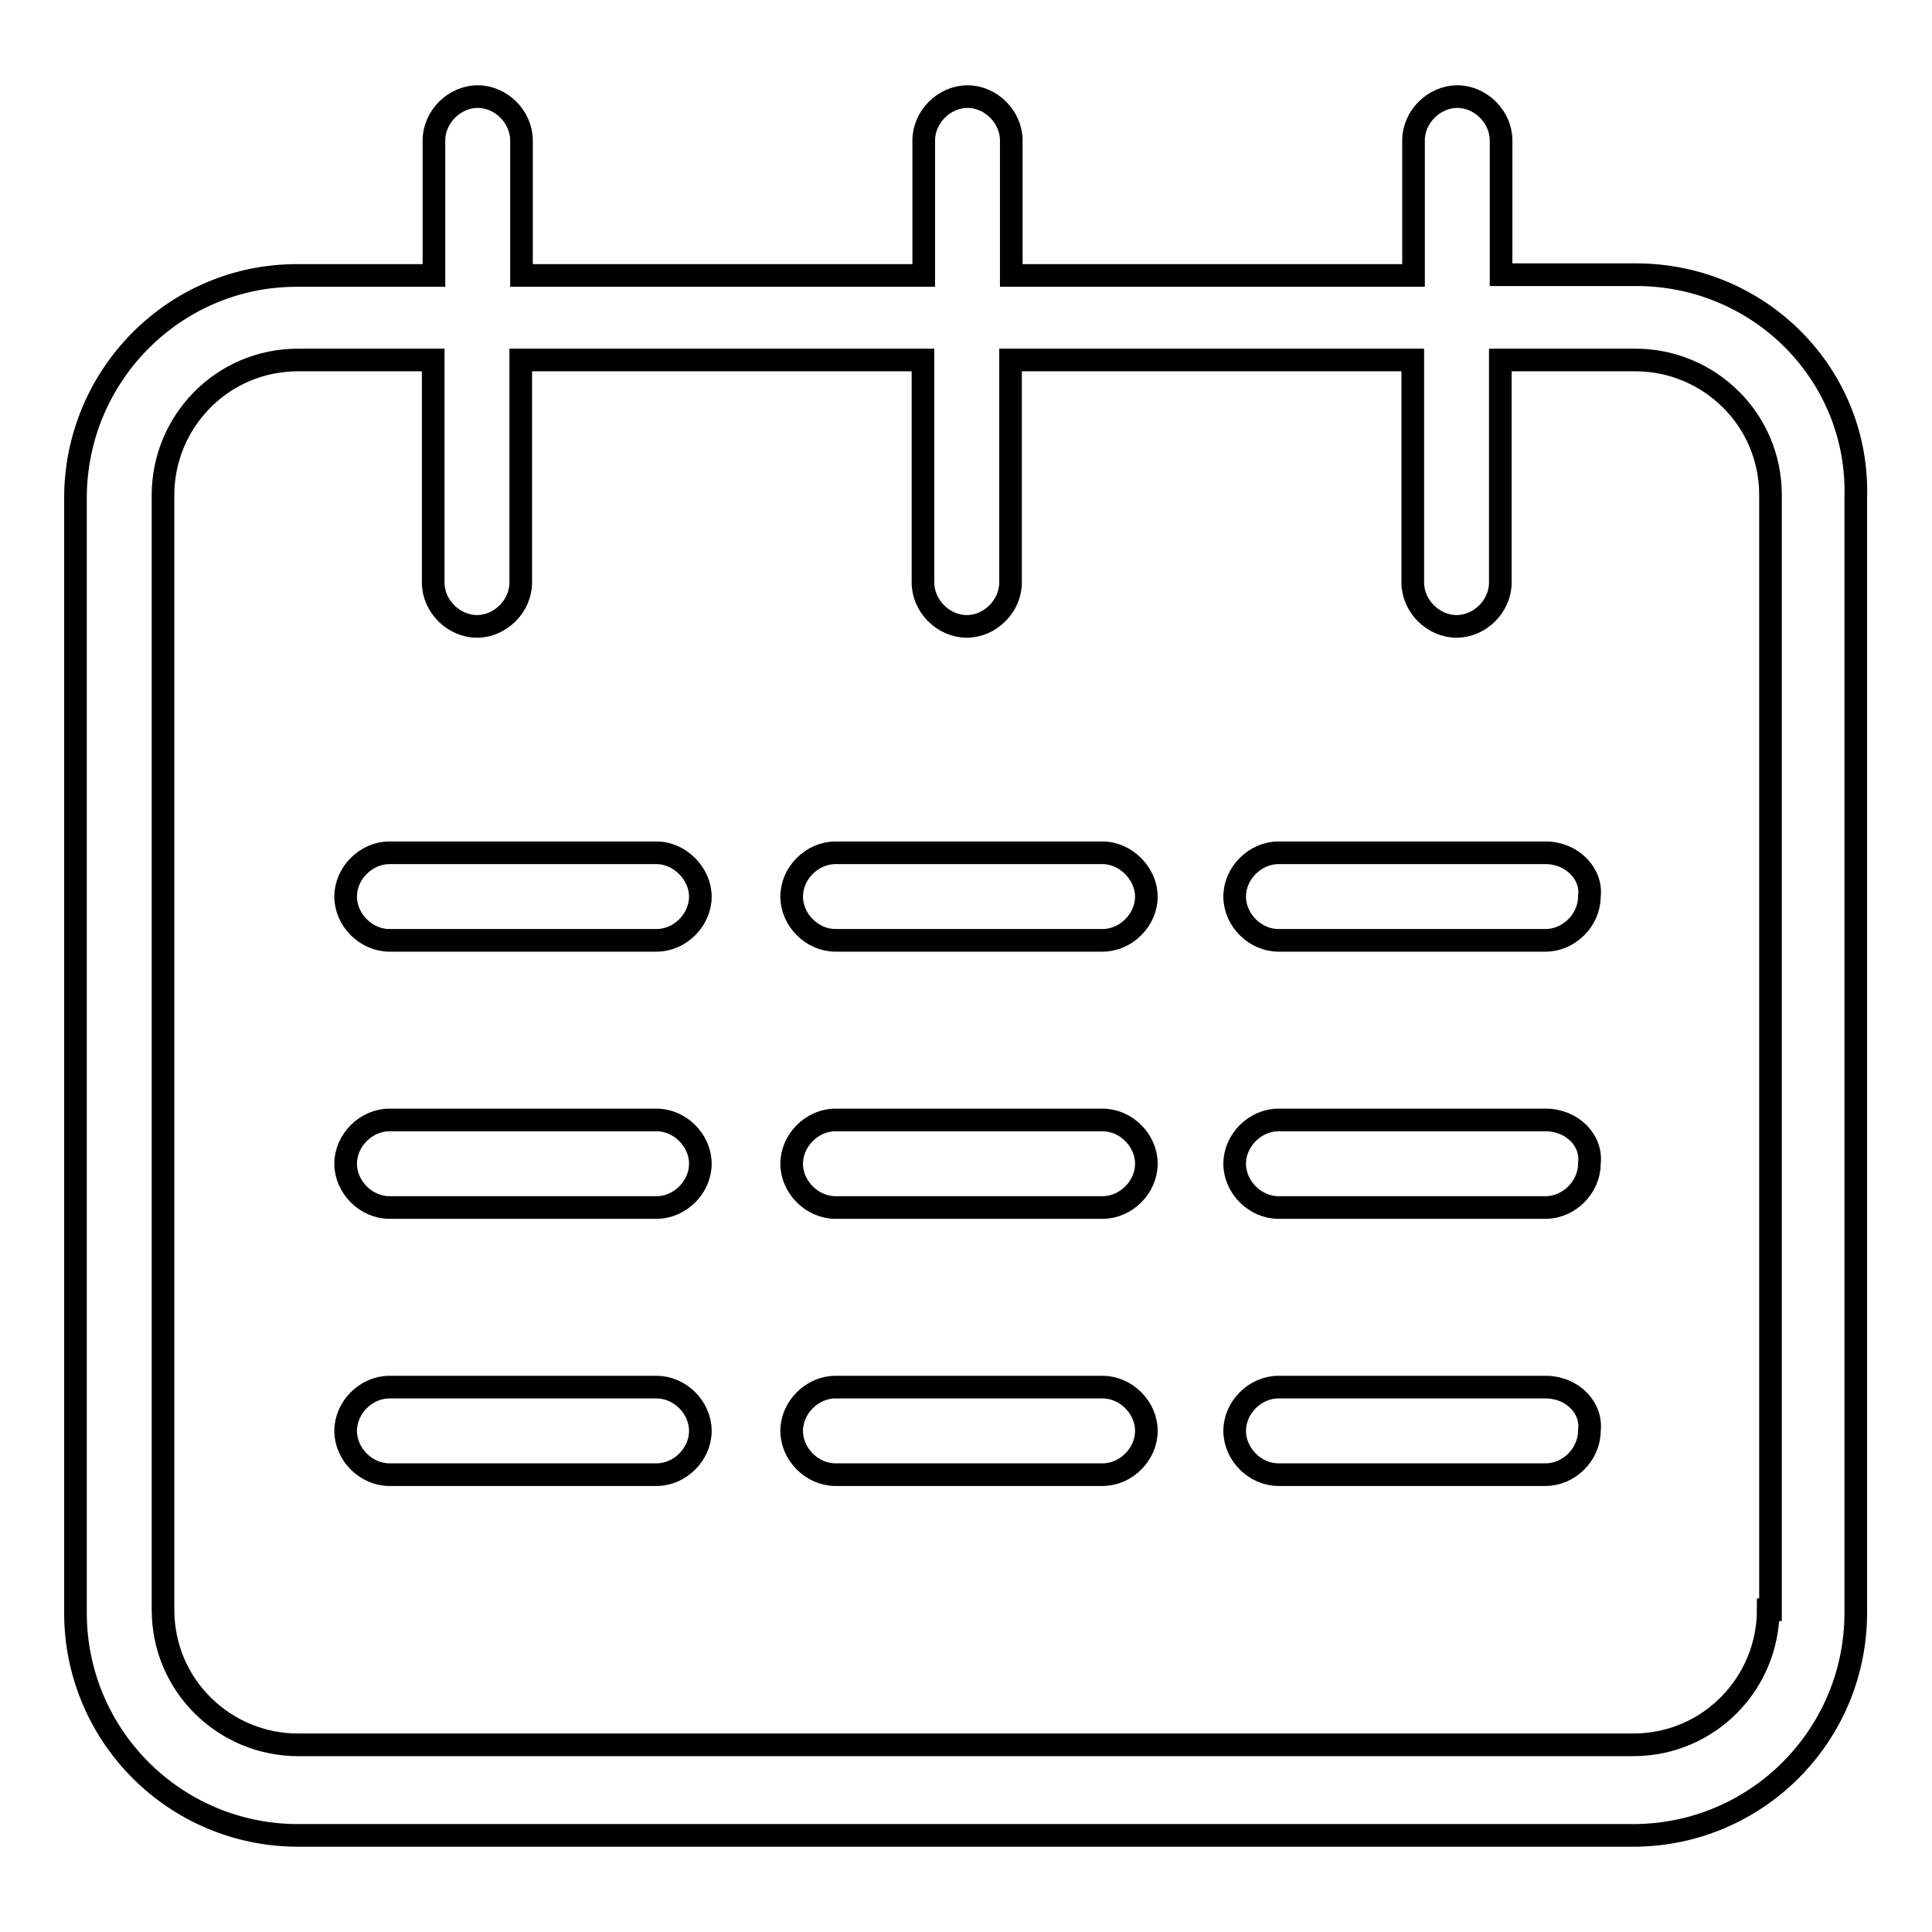
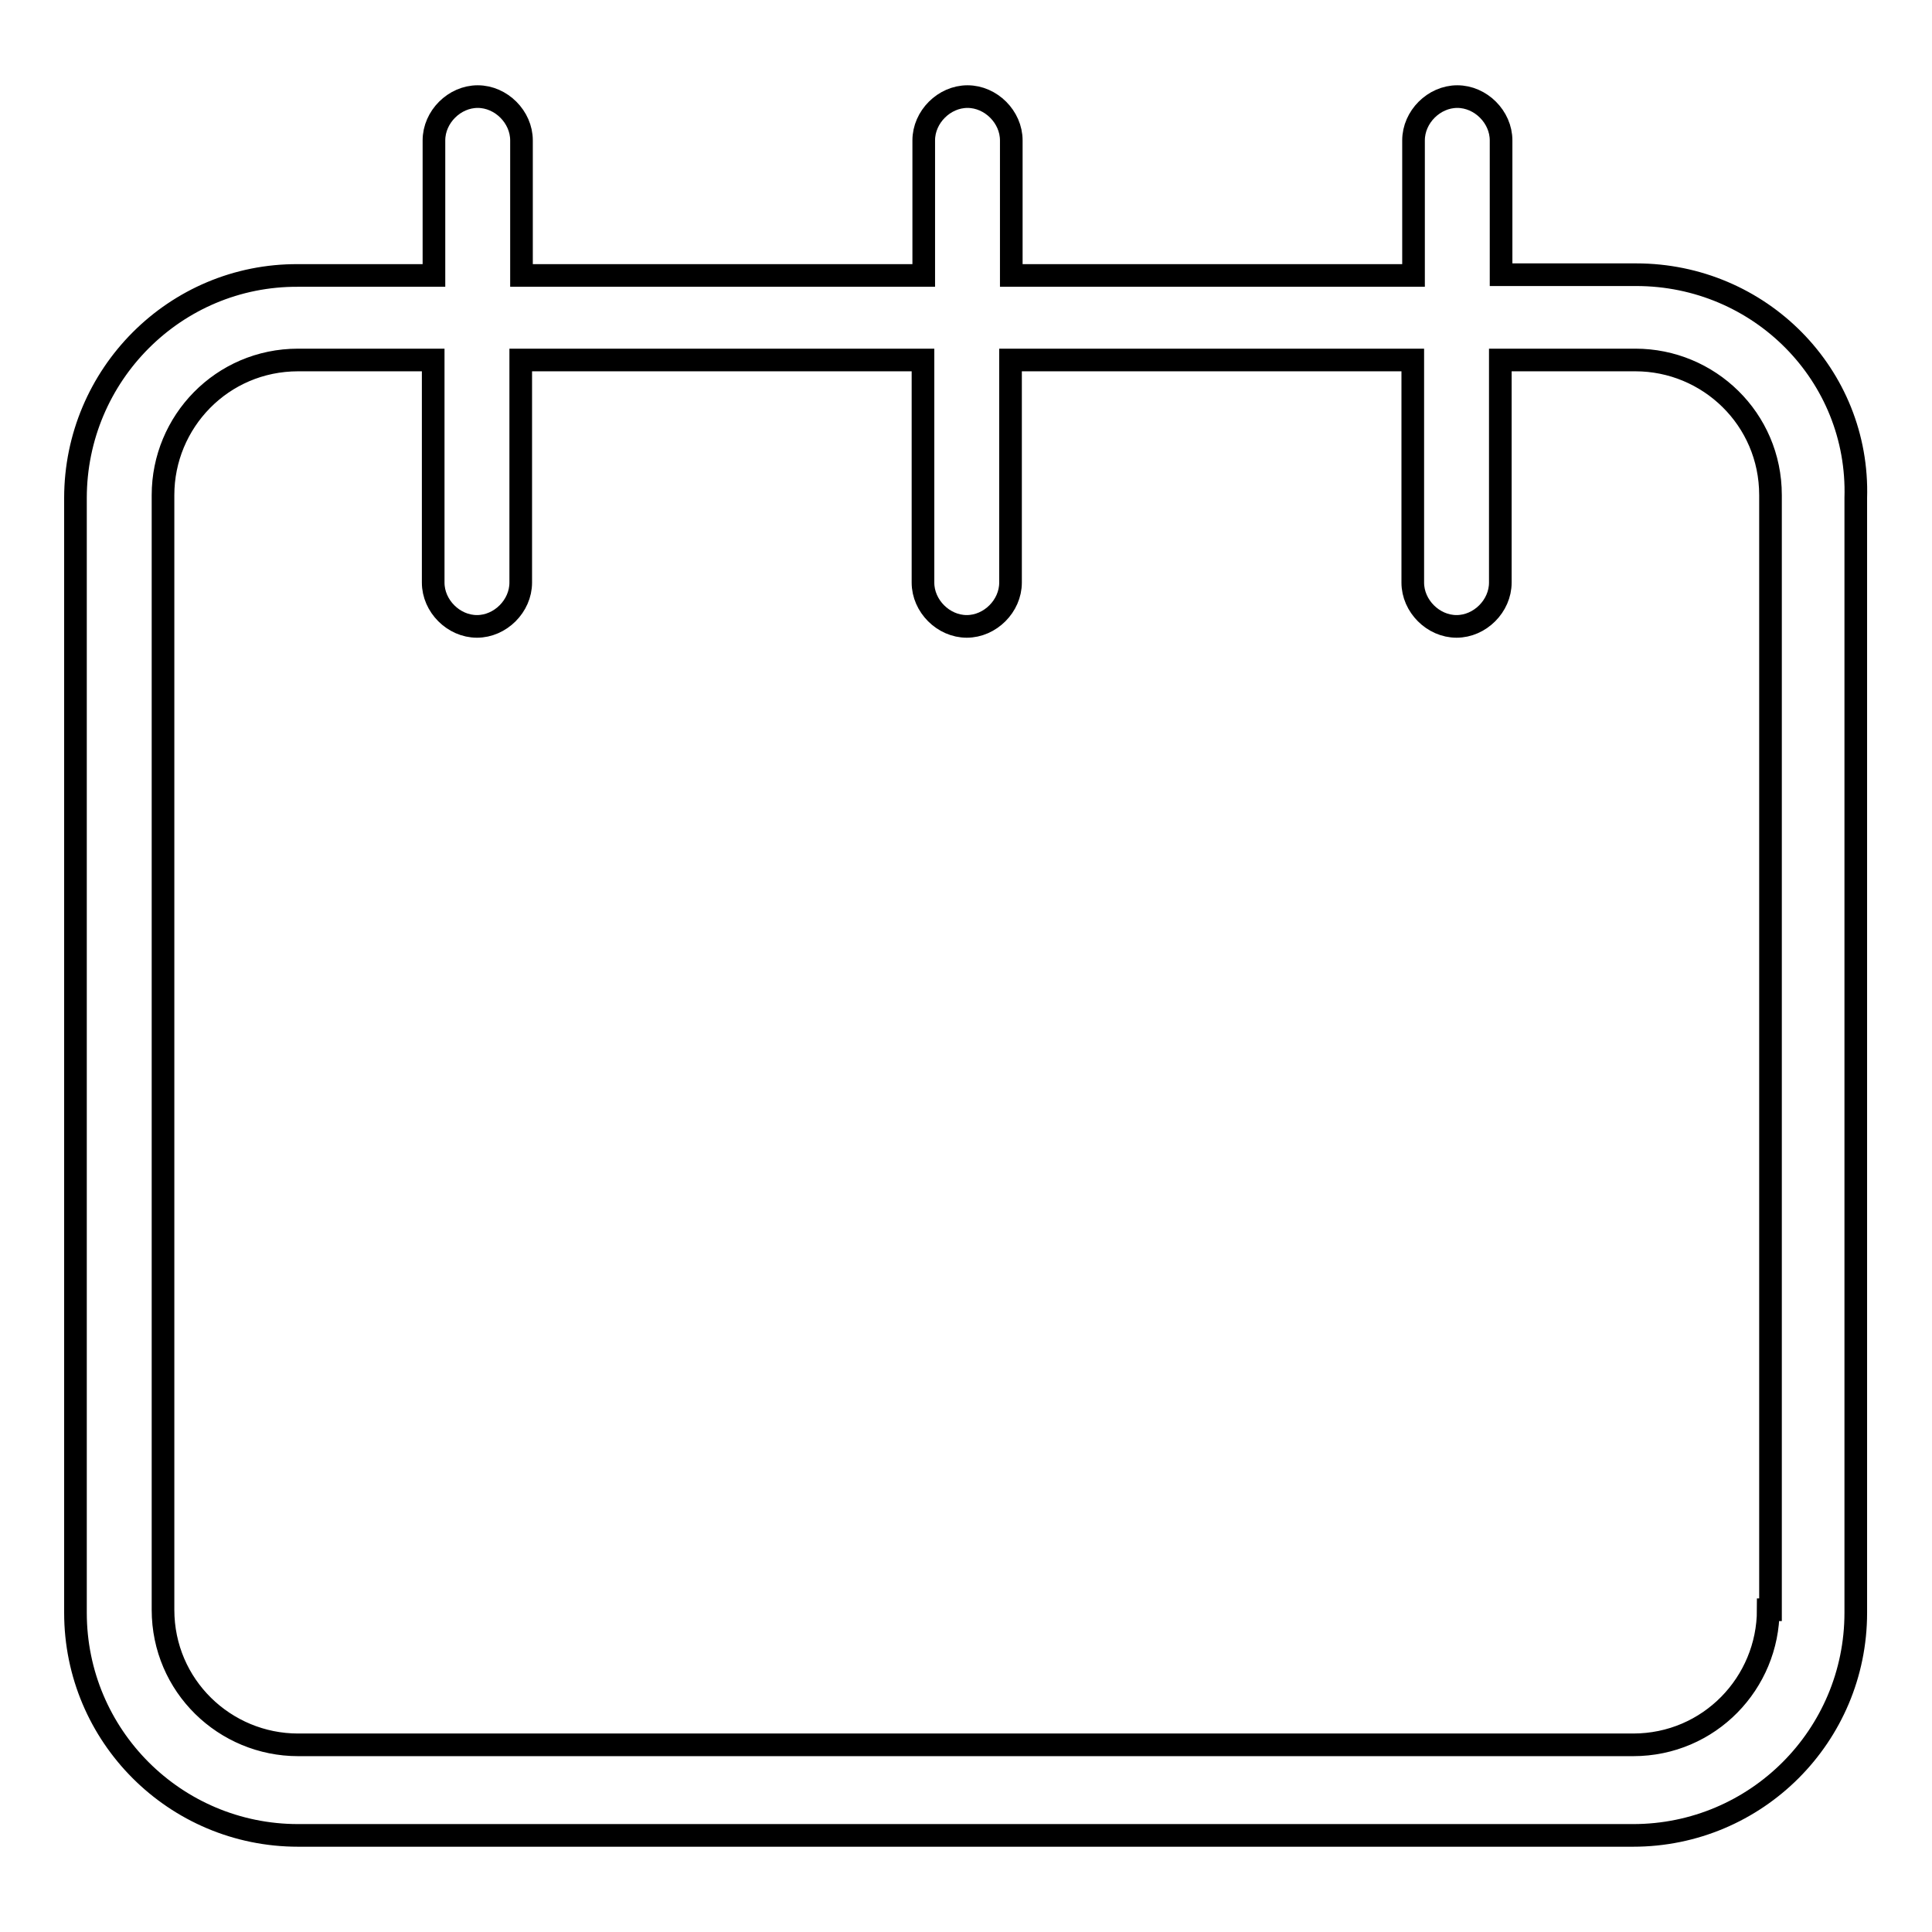
<svg xmlns="http://www.w3.org/2000/svg" version="1.1" x="0px" y="0px" viewBox="0 0 256 256" enable-background="new 0 0 256 256" xml:space="preserve">
  <g>
-     <path stroke-width="3" fill-opacity="0" stroke="#000000" d="M204.8,183.8h-35.4c-3.1,0-5.8,2.7-5.8,5.8c0,3.1,2.7,5.8,5.8,5.8h35.4c3.1,0,5.8-2.7,5.8-5.8 C211,186.5,208.3,183.8,204.8,183.8L204.8,183.8z M146.1,183.8h-35.4c-3.1,0-5.8,2.7-5.8,5.8c0,3.1,2.7,5.8,5.8,5.8h35.4 c3.1,0,5.8-2.7,5.8-5.8C151.9,186.5,149.2,183.8,146.1,183.8z M87,183.8H51.6c-3.1,0-5.8,2.7-5.8,5.8c0,3.1,2.7,5.8,5.8,5.8H87 c3.1,0,5.8-2.7,5.8-5.8C92.8,186.5,90.1,183.8,87,183.8z M204.8,148.4h-35.4c-3.1,0-5.8,2.7-5.8,5.8c0,3.1,2.7,5.8,5.8,5.8h35.4 c3.1,0,5.8-2.7,5.8-5.8C211,151.1,208.3,148.4,204.8,148.4L204.8,148.4z M146.1,148.4h-35.4c-3.1,0-5.8,2.7-5.8,5.8 c0,3.1,2.7,5.8,5.8,5.8h35.4c3.1,0,5.8-2.7,5.8-5.8C151.9,151.1,149.2,148.4,146.1,148.4z M87,148.4H51.6c-3.1,0-5.8,2.7-5.8,5.8 c0,3.1,2.7,5.8,5.8,5.8H87c3.1,0,5.8-2.7,5.8-5.8C92.8,151.1,90.1,148.4,87,148.4z M204.8,113h-35.4c-3.1,0-5.8,2.7-5.8,5.8 c0,3.1,2.7,5.8,5.8,5.8h35.4c3.1,0,5.8-2.7,5.8-5.8C211,115.8,208.3,113,204.8,113L204.8,113z M146.1,113h-35.4 c-3.1,0-5.8,2.7-5.8,5.8c0,3.1,2.7,5.8,5.8,5.8h35.4c3.1,0,5.8-2.7,5.8-5.8C151.9,115.8,149.2,113,146.1,113z M87,113H51.6 c-3.1,0-5.8,2.7-5.8,5.8c0,3.1,2.7,5.8,5.8,5.8H87c3.1,0,5.8-2.7,5.8-5.8C92.8,115.8,90.1,113,87,113z" />
    <path stroke-width="3" fill-opacity="0" stroke="#000000" d="M216.8,36.4h-17.9V18.6c0-3.1-2.7-5.8-5.8-5.8c-3.1,0-5.8,2.7-5.8,5.8v17.9H134V18.6c0-3.1-2.7-5.8-5.8-5.8 c-3.1,0-5.8,2.7-5.8,5.8v17.9H69.1V18.6c0-3.1-2.7-5.8-5.8-5.8s-5.8,2.7-5.8,5.8v17.9H39.5C23.2,36.4,10,49.7,10,66v147.7 c0,16.3,13.2,29.5,29.5,29.5h176.9c16.3,0,29.5-13.2,29.5-29.5V66C246.4,49.7,233.2,36.4,216.8,36.4z M234.3,213.3 c0,9.7-7.8,17.9-17.9,17.9H39.5c-9.7,0-17.9-7.8-17.9-17.9V65.6c0-9.7,7.8-17.9,17.9-17.9h17.9v29.5c0,3.1,2.7,5.8,5.8,5.8 s5.8-2.7,5.8-5.8V47.7h53.3v29.5c0,3.1,2.7,5.8,5.8,5.8c3.1,0,5.8-2.7,5.8-5.8V47.7h53.3v29.5c0,3.1,2.7,5.8,5.8,5.8 c3.1,0,5.8-2.7,5.8-5.8V47.7h17.9c9.7,0,17.9,7.8,17.9,17.9v147.7H234.3z" />
  </g>
</svg>